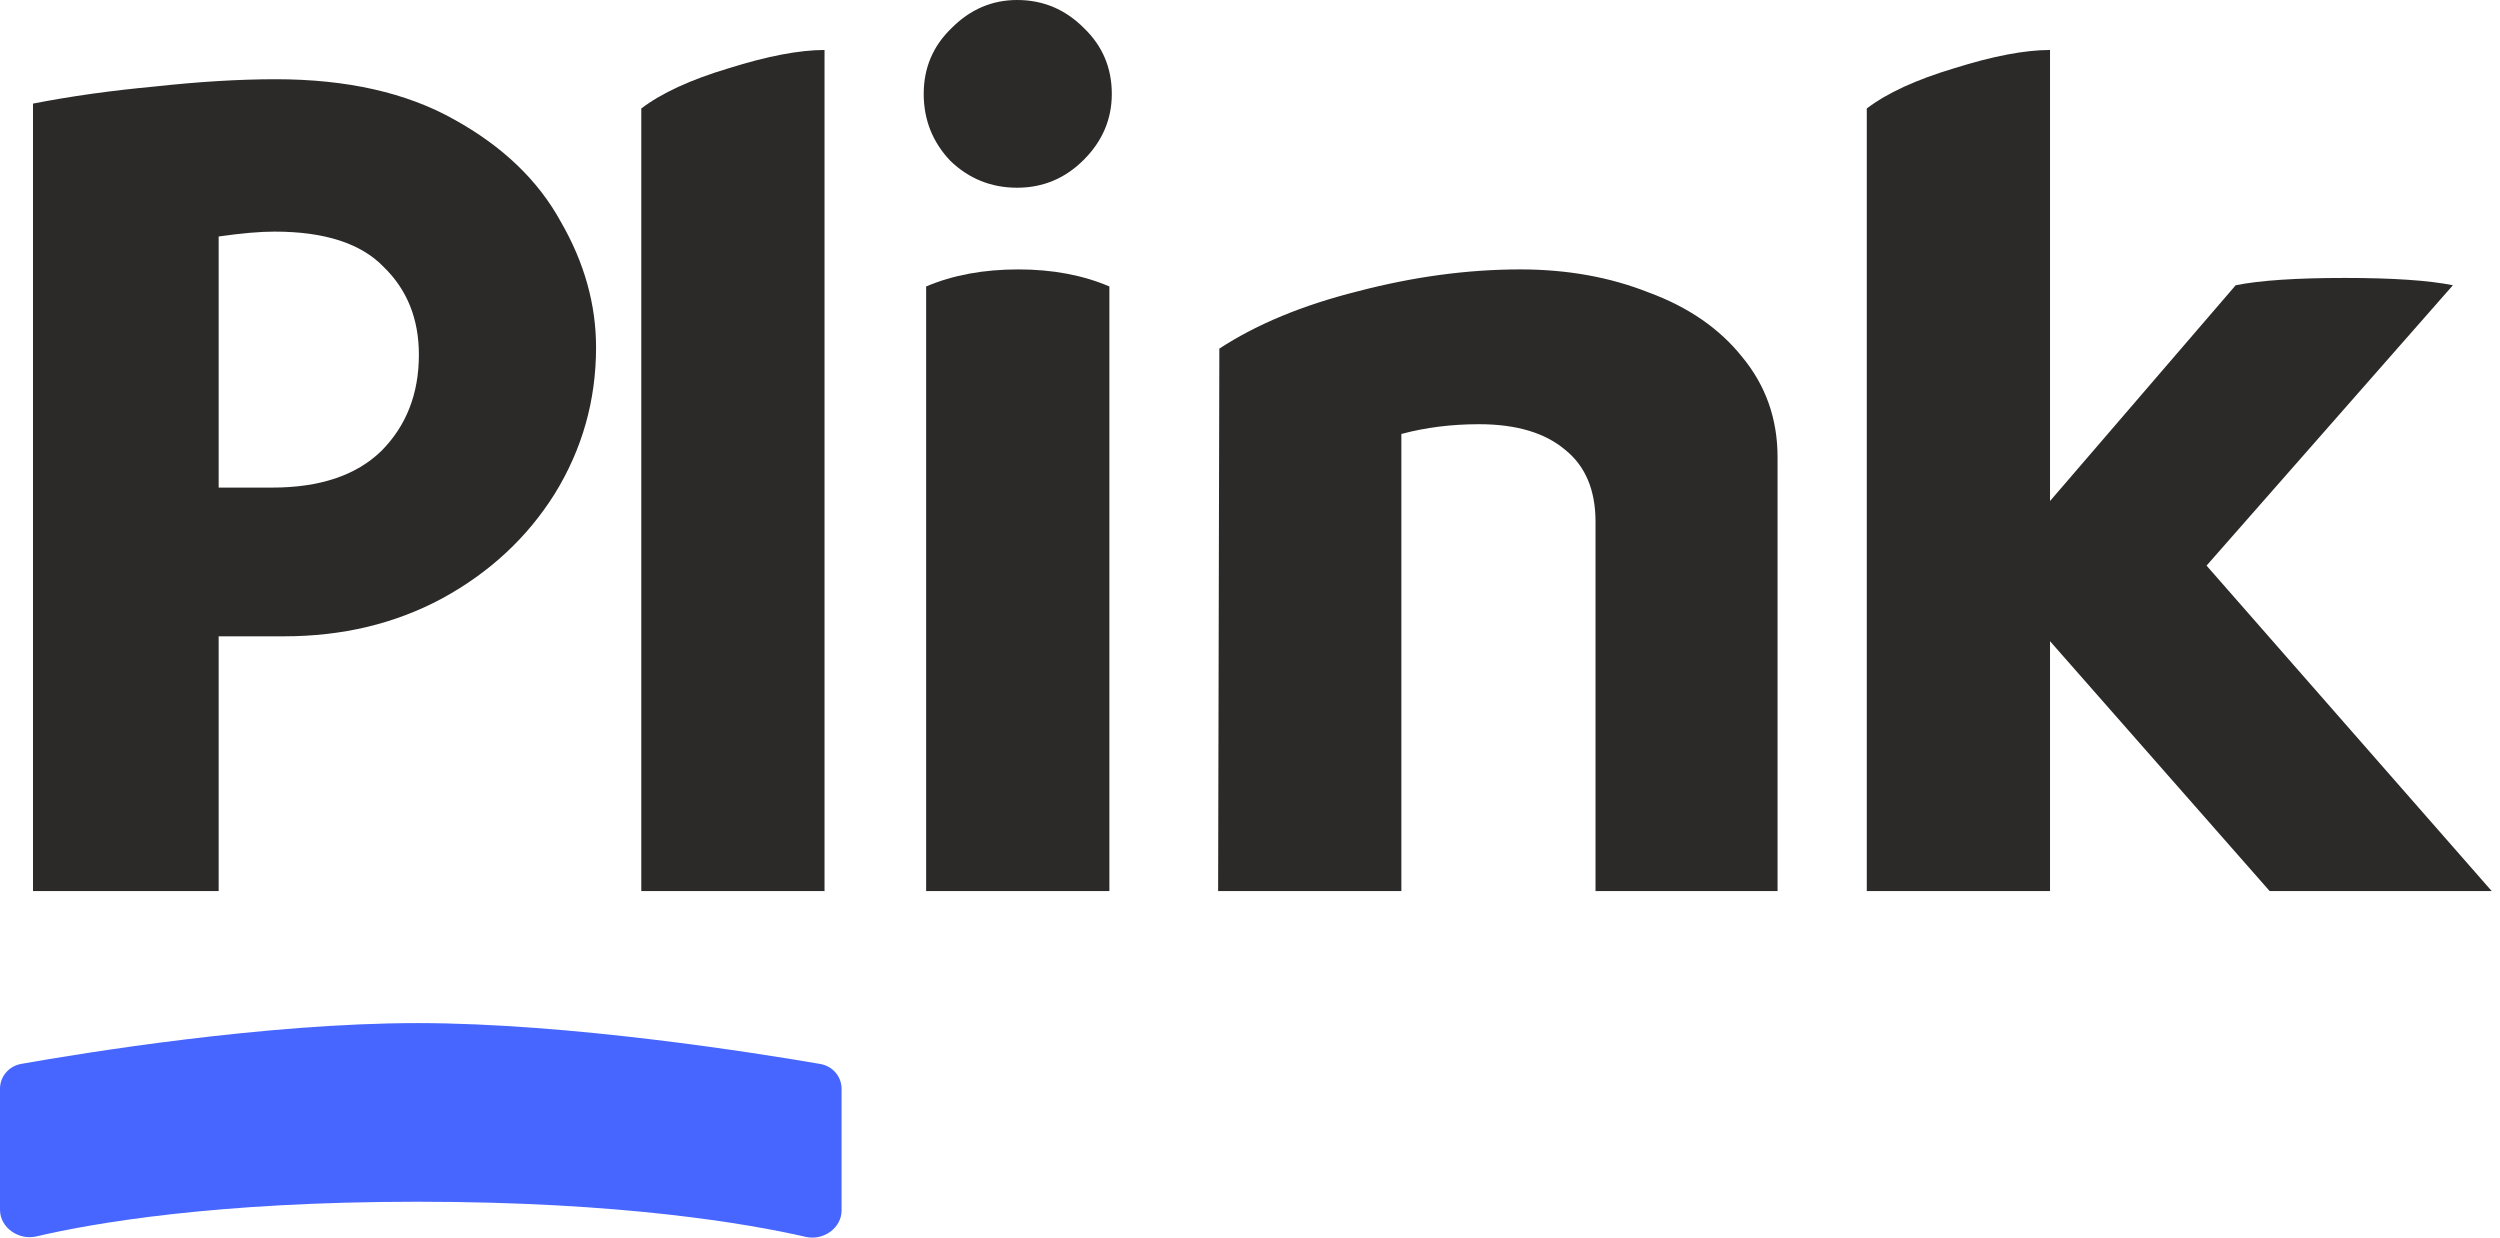
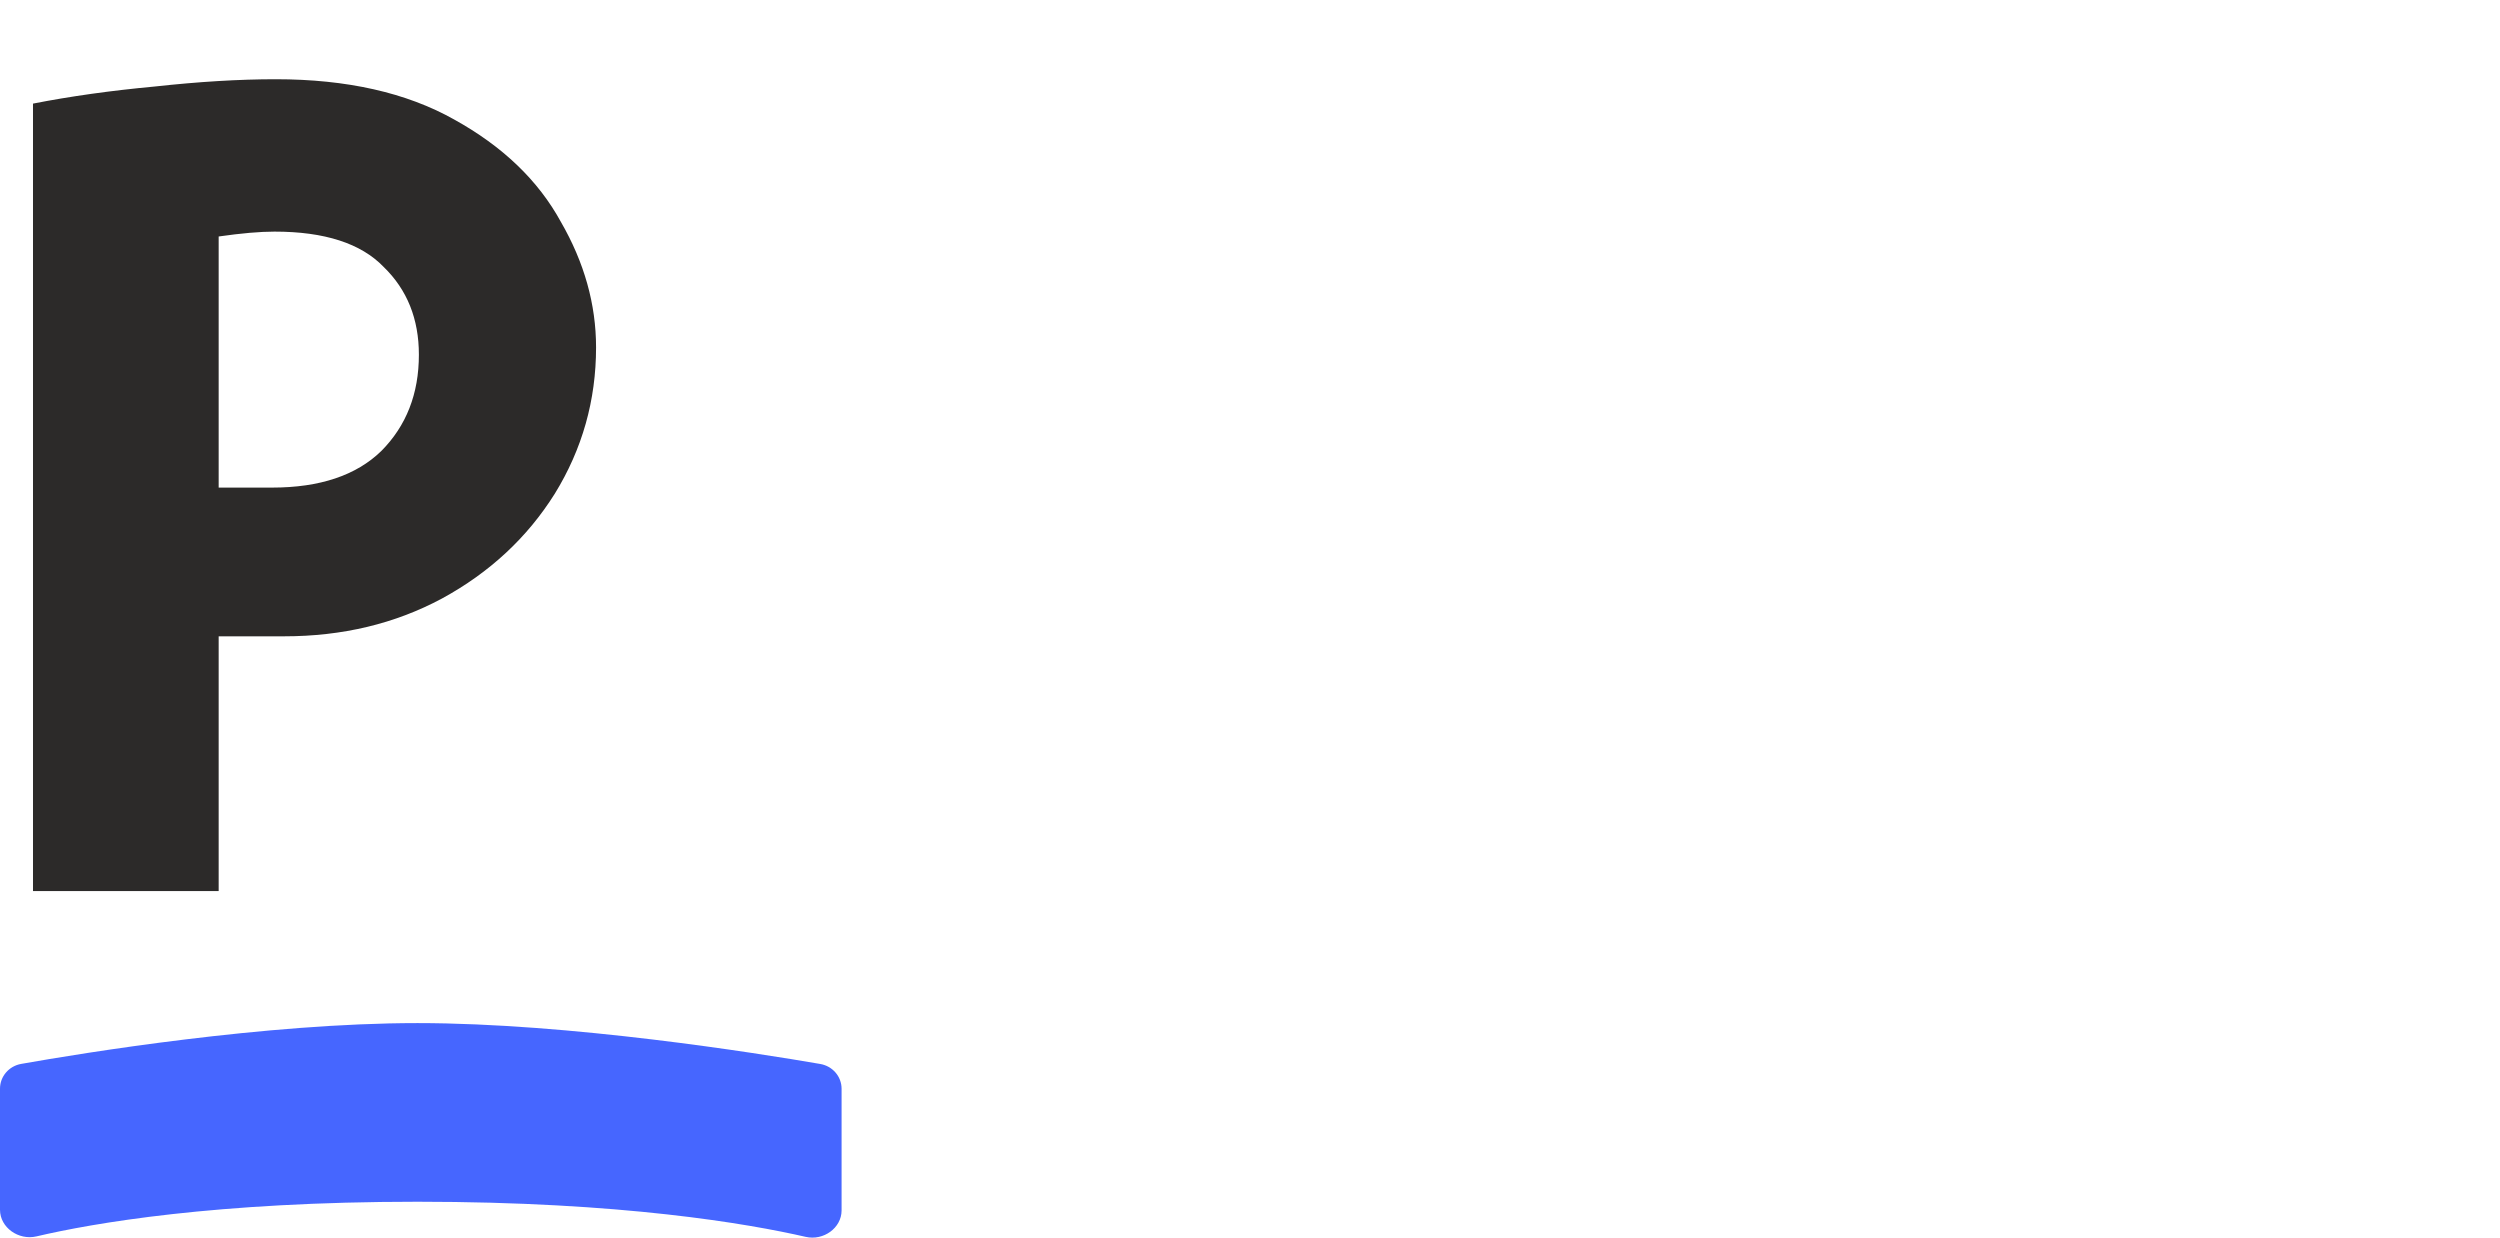
<svg xmlns="http://www.w3.org/2000/svg" width="101" height="50" viewBox="0 0 101 50" fill="none">
  <path d="M11.138 3.201C14.014 3.201 16.416 3.743 18.345 4.826C20.306 5.91 21.744 7.289 22.659 8.963C23.607 10.605 24.081 12.296 24.081 14.036C24.081 16.17 23.525 18.14 22.414 19.945C21.302 21.718 19.783 23.13 17.854 24.181C15.959 25.198 13.834 25.707 11.481 25.707H8.834V36H1.333V4.186C2.836 3.891 4.471 3.661 6.236 3.497C8.033 3.3 9.667 3.201 11.138 3.201ZM10.991 19.699C12.919 19.699 14.39 19.207 15.403 18.222C16.416 17.204 16.923 15.907 16.923 14.331C16.923 12.886 16.449 11.704 15.501 10.785C14.586 9.833 13.115 9.357 11.089 9.357C10.501 9.357 9.749 9.423 8.834 9.554V19.699H10.991Z" fill="#2C2A29" />
-   <path d="M25.908 4.383C26.725 3.759 27.902 3.218 29.438 2.758C31.007 2.265 32.298 2.019 33.311 2.019V36H25.908V4.383Z" fill="#2C2A29" />
-   <path d="M41.093 7.584C40.047 7.584 39.149 7.223 38.397 6.501C37.678 5.746 37.318 4.843 37.318 3.792C37.318 2.741 37.694 1.855 38.446 1.133C39.198 0.378 40.08 0 41.093 0C42.139 0 43.038 0.378 43.79 1.133C44.541 1.855 44.917 2.741 44.917 3.792C44.917 4.81 44.541 5.696 43.79 6.451C43.038 7.207 42.139 7.584 41.093 7.584ZM37.416 11.573C38.495 11.114 39.737 10.884 41.142 10.884C42.515 10.884 43.741 11.114 44.819 11.573V36H37.416V11.573Z" fill="#2C2A29" />
-   <path d="M61.419 10.884C63.315 10.884 65.047 11.196 66.616 11.819C68.218 12.41 69.476 13.28 70.391 14.43C71.339 15.579 71.813 16.925 71.813 18.468V36H64.459V21.078C64.459 19.797 64.05 18.829 63.233 18.172C62.416 17.483 61.256 17.138 59.752 17.138C58.641 17.138 57.595 17.27 56.615 17.532V36H49.212L49.261 14.085C50.765 13.1 52.627 12.328 54.85 11.77C57.105 11.179 59.295 10.884 61.419 10.884Z" fill="#2C2A29" />
-   <path d="M91.695 36L82.821 25.904V36H75.418V4.383C76.236 3.759 77.412 3.218 78.948 2.758C80.517 2.265 81.808 2.019 82.821 2.019V20.241L90.322 11.524C91.303 11.327 92.773 11.229 94.734 11.229C96.663 11.229 98.117 11.327 99.097 11.524L89.145 22.851L100.666 36H91.695Z" fill="#2C2A29" />
  <path d="M0 48.875V43.983C0 43.491 0.357 43.069 0.859 42.981C3.34 42.542 10.731 41.333 16.866 41.333C23.016 41.333 30.608 42.548 33.136 42.984C33.641 43.071 34 43.494 34 43.987V48.901C34 49.611 33.267 50.134 32.549 49.969C30.244 49.44 25.14 48.55 16.866 48.55C8.69 48.55 3.739 49.419 1.474 49.95C0.75 50.12 0 49.593 0 48.875Z" fill="#4666FF" />
</svg>